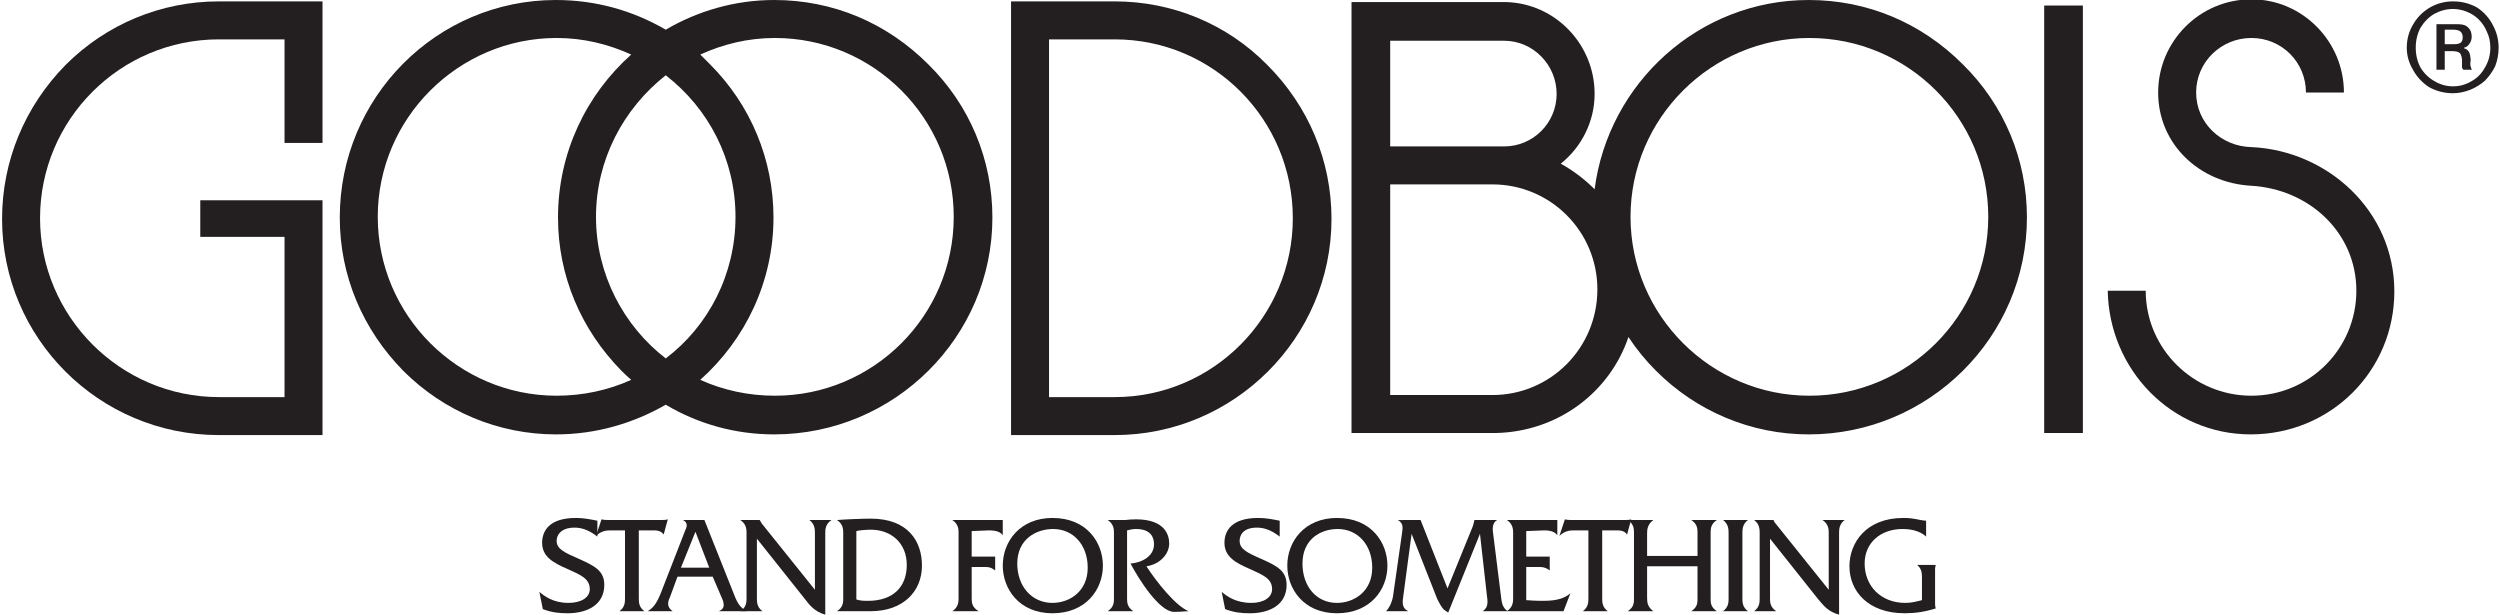
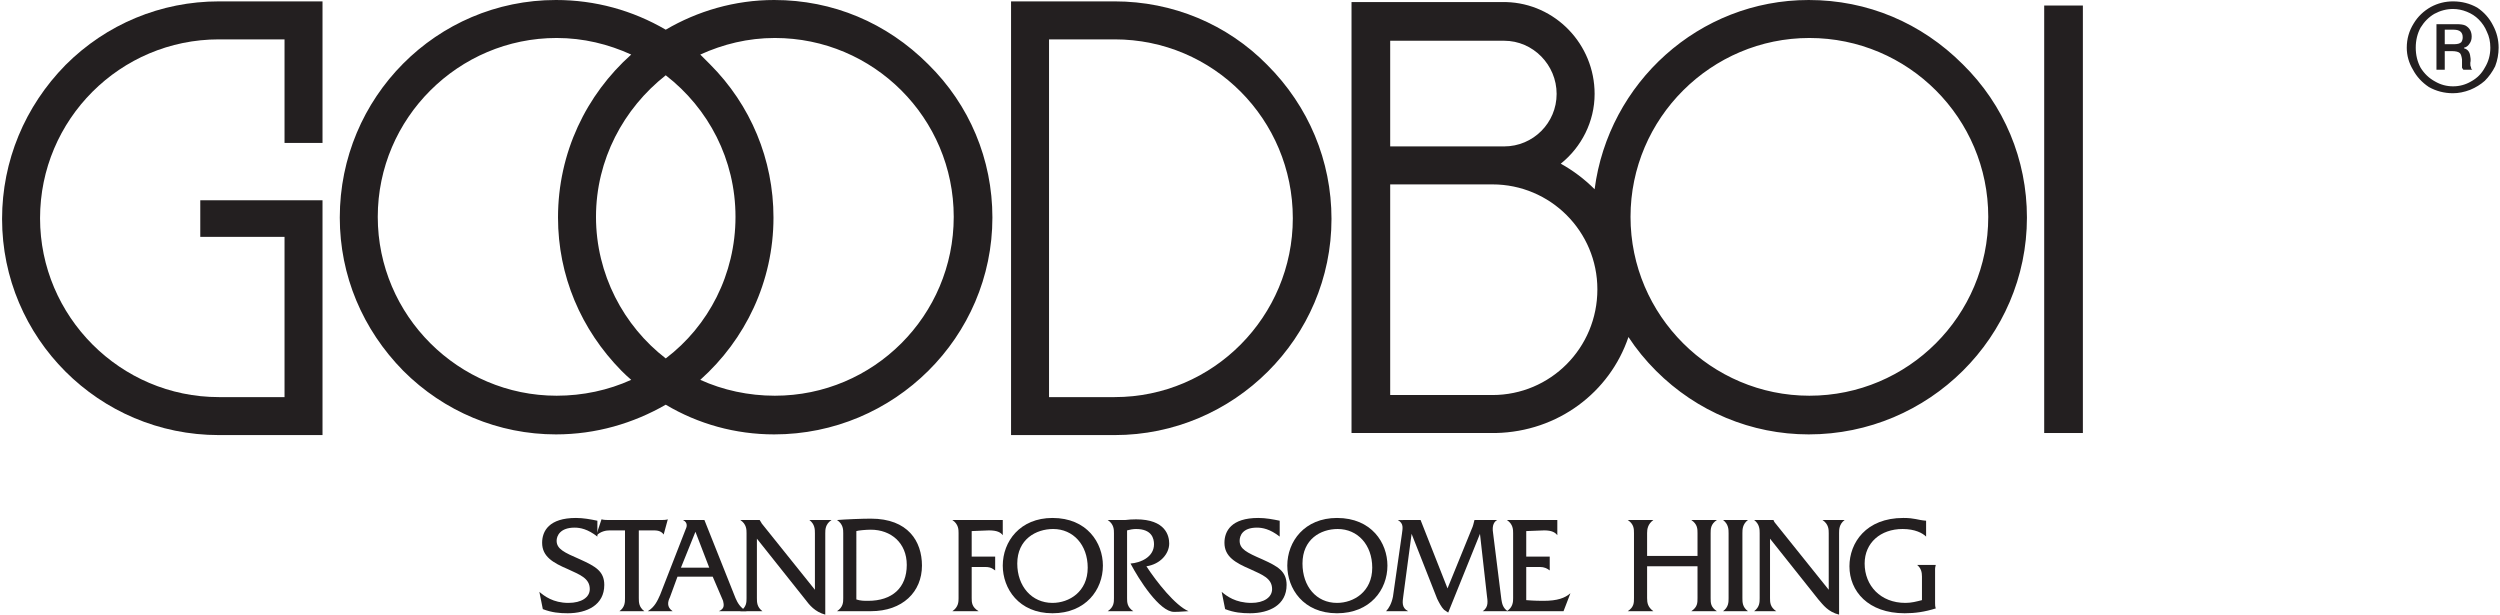
<svg xmlns="http://www.w3.org/2000/svg" version="1.2" viewBox="0 0 362 89" width="362" height="89">
  <style>.a{fill:#231f20}</style>
  <path fill-rule="evenodd" class="a" d="m134.4 9.3c6 5.9 9.3 13.8 9.3 22.2 0 17.3-14.2 31.4-31.6 31.4-5.6 0-11-1.5-15.7-4.3-4.7 2.7-10.1 4.3-15.9 4.3-8.3 0-16.2-3.3-22.1-9.2-5.9-6-9.2-13.8-9.2-22.2 0-17.4 14-31.5 31.3-31.5 5.7 0 11.1 1.5 15.9 4.3 4.6-2.7 10-4.3 15.7-4.3 8.5 0 16.3 3.3 22.3 9.3zm-43 45.7q-0.7-0.6-1.4-1.3c-5.9-6-9.2-13.8-9.2-22.2 0-9.4 4.1-17.8 10.6-23.6-3.3-1.5-6.9-2.4-10.8-2.4-14.2 0-25.9 11.6-25.9 25.9 0 14.3 11.7 25.9 25.9 25.9 3.8 0 7.5-0.8 10.8-2.3zm5-44.1c-6.1 4.8-10.1 12.2-10.1 20.5 0 8.3 4 15.8 10.1 20.5 6.2-4.7 10.1-12.2 10.1-20.5 0-8.3-3.9-15.7-10.1-20.5zm41.7 20.5c0-14.3-11.6-25.9-25.9-25.9-3.9 0-7.5 0.9-10.8 2.4q0.7 0.7 1.4 1.4c5.9 5.9 9.2 13.8 9.2 22.2 0 9.3-4.1 17.7-10.6 23.5 3.3 1.5 7 2.3 10.8 2.3 14.3 0 25.9-11.6 25.9-25.9z" />
  <path fill-rule="evenodd" class="a" d="m183.5 9.4c6 6 9.3 13.9 9.3 22.3 0 17.2-14.1 31.3-31.4 31.3h-15v-62.8h15c8.4 0 16.3 3.3 22.1 9.2zm3.7 22.2c0-14.3-11.5-25.9-25.8-25.9h-9.5v51.8h9.5c14.3 0 25.8-11.7 25.8-25.9z" />
  <path fill-rule="evenodd" class="a" d="m284.2 9.3c6 5.9 9.3 13.8 9.3 22.2 0 17.3-14.2 31.4-31.6 31.4-8.3 0-16.2-3.3-22.1-9.2q-2.3-2.3-4-4.9c-2.7 8-10.2 13.7-19.2 13.9h-20.9v-62.4h22.4c7.1 0.2 12.8 6.1 12.8 13.3 0 4-1.9 7.7-4.9 10.1q2.7 1.5 4.9 3.7c2-15.4 15.1-27.4 31-27.4 8.5 0 16.3 3.3 22.3 9.3zm-82.9 11.9h16.5c4.2 0 7.6-3.4 7.6-7.6 0-4.2-3.4-7.7-7.6-7.7h-16.5zm30 20.7c0-8.4-6.8-15.2-15.2-15.2h-14.8v30.5h14.8c8.4 0 15.2-6.8 15.2-15.3zm56.6-10.5c0-14.3-11.6-25.9-25.9-25.9-14.2 0-25.9 11.6-25.9 25.9 0 14.3 11.7 25.9 25.9 25.9 14.3 0 25.9-11.6 25.9-25.9z" />
  <path class="a" d="m296 62.7h5.6v-61.9h-5.6z" />
-   <path class="a" d="m326 21.3c-4.4-0.1-8-3.5-8-7.9 0-4.4 3.6-7.9 8-7.9 4.4 0 7.9 3.5 7.9 7.9h5.5c0-7.4-6-13.5-13.4-13.5-7.5 0-13.5 6.1-13.5 13.5 0 7.5 6 13.1 13.5 13.5 8.4 0.5 15.2 6.8 15.2 15.2 0 8.4-6.8 15.2-15.2 15.2-8.4 0-15.3-6.8-15.3-15.2h-5.5c0.2 11.4 9.2 20.8 20.7 20.8 11.6 0 20.8-9.2 20.8-20.7 0-11.7-9.7-20.4-20.7-20.9z" />
  <path class="a" d="m9.5 9.4c-5.9 6-9.2 13.9-9.2 22.3 0 17.2 14 31.3 31.4 31.3h15v-34h-17.7v5.3h12.2v23.2h-9.5c-14.3 0-25.9-11.7-25.9-25.9 0-14.3 11.6-25.9 25.9-25.9h9.5v15h5.5v-20.5h-15c-8.4 0-16.3 3.3-22.2 9.2z" />
  <path fill-rule="evenodd" class="a" d="m348.5 6.9q0-1.9 1-3.5 0.9-1.5 2.5-2.4 1.5-0.8 3.2-0.8 1.9 0 3.5 0.9 1.5 1 2.3 2.6 0.8 1.5 0.8 3.2 0 1.4-0.5 2.7-0.6 1.2-1.5 2.1-0.9 0.8-2.1 1.3-1.3 0.5-2.5 0.5-1.9 0-3.5-0.9-1.5-1-2.3-2.5-0.9-1.5-0.9-3.2zm1.3 0q0 1.6 0.7 2.9 0.8 1.3 2.1 2 1.2 0.7 2.6 0.7 1.4 0 2.6-0.7 1.3-0.7 2-2 0.8-1.3 0.8-2.9 0-1.3-0.5-2.3-0.4-1-1.2-1.8-0.7-0.7-1.7-1.1-1-0.4-2-0.4-1.4 0-2.7 0.7-1.2 0.7-2 2-0.7 1.3-0.7 2.9zm4.2 3.2h-1.2v-6.6h2.9q0.9 0 1.3 0.2 0.9 0.5 0.9 1.6 0 0.6-0.3 1-0.3 0.5-0.8 0.6v0.1q0.8 0.2 0.9 1.2 0.1 0.5 0 0.9c0 0.3 0 0.5 0.1 0.6q0 0.3 0.2 0.4h-1.3q-0.1-0.1-0.2-0.3 0-0.1 0-1.2-0.1-0.7-0.3-0.9-0.3-0.3-1.2-0.3h-1zm0-5.8v2.1h1.4q0.7 0 1-0.3 0.2-0.3 0.2-0.7 0-1.1-1.3-1.1z" />
  <path class="a" d="m86.5 77.7c-1.4-1.1-2.5-1.3-3.3-1.3-2.1 0-2.6 1.2-2.6 1.9 0 1.2 1.1 1.7 3.4 2.7 2.2 1 3.5 1.7 3.5 3.7 0 2.9-2.5 4.1-5.3 4.1-1.2 0-2.3-0.1-3.6-0.6l-0.5-2.5c0.7 0.6 2 1.6 4.2 1.6 1.9 0 3.1-0.8 3.1-2 0-1.6-1.5-2.1-3.2-2.9-2.1-0.9-3.7-1.8-3.7-3.8 0-1.7 1-3.6 4.9-3.6 1.1 0 2.1 0.2 3.1 0.4z" />
  <path class="a" d="m92.5 86.6c0 0.6 0 1.3 0.8 1.9h-3.6c0.8-0.6 0.8-1.3 0.8-1.9v-9.8h-2.2c-0.5 0-1.3 0.1-2 0.8l0.8-2.4c0.4 0.1 0.7 0.1 1.2 0.1h7.3c0.4 0 0.8 0 1.1-0.1l-0.6 2.2c-0.4-0.6-1.1-0.6-1.5-0.6h-2.1z" />
  <path fill-rule="evenodd" class="a" d="m102 75.3l4.5 11.3c0.3 0.7 0.7 1.4 1.6 1.9h-4c0.9-0.4 0.7-1 0.6-1.5l-1.5-3.5h-5.1l-1.1 3c-0.3 0.6-0.5 1.4 0.4 2h-3.6c1-0.6 1.4-1.5 1.8-2.4l3.7-9.5c0.1-0.2 0.4-0.9-0.4-1.3zm-3.4 6.9h4.1l-2-5.2z" />
  <path class="a" d="m110 75.3c0.2 0.3 0.3 0.5 0.3 0.5l7.7 9.6v-8.2c0-0.5 0-1.3-0.8-1.9h3.2c-0.9 0.6-0.9 1.4-0.9 1.9v11.8c-1.5-0.4-2.3-1.4-2.9-2.2l-7-8.8v8.6c0 0.6 0 1.3 0.8 1.9h-3.2c0.9-0.6 0.9-1.3 0.9-1.9v-9.4c0-0.5 0-1.3-0.9-1.9z" />
  <path fill-rule="evenodd" class="a" d="m122.1 77.2c0-0.5 0-1.3-0.9-1.9 1.2-0.1 3.6-0.2 4.9-0.2 5.4 0 7.4 3.3 7.4 6.8 0 3.8-2.8 6.6-7.4 6.6h-4.9c0.9-0.6 0.9-1.3 0.9-1.9zm1.9 9.6c0.6 0.2 1.1 0.2 1.7 0.2 3.5 0 5.6-1.9 5.6-5.2 0-3.2-2.3-5.1-5.2-5.1-0.7 0-1.8 0.1-2.1 0.2z" />
  <path class="a" d="m144.5 75.3q0.4 0 0.7 0v2.2c-0.3-0.4-0.8-0.7-2-0.7l-2.5 0.1v3.7h2.7q0.4 0 0.7 0v2c-0.2-0.1-0.5-0.5-1.4-0.5h-2v4.5c0 0.6 0 1.3 1 1.9h-3.8c0.9-0.6 0.9-1.4 0.9-1.9v-9.4c0-0.5 0-1.3-0.9-1.9z" />
  <path fill-rule="evenodd" class="a" d="m159.7 81.9c0 3.5-2.5 6.9-7.3 6.9-4.9 0-7.2-3.6-7.2-6.9 0-3.5 2.5-6.9 7.2-6.9 5 0 7.3 3.6 7.3 6.9zm-12.4-0.3c0 3.3 2.1 5.7 5.1 5.7 2.4 0 5.1-1.6 5.1-5.1 0-3.3-2.1-5.6-5-5.6-2.5 0-5.2 1.5-5.2 5z" />
  <path class="a" d="m162.9 75.3q0.8-0.1 1.6-0.1c4.3 0 4.8 2.4 4.8 3.5 0 1.5-1.3 3-3.3 3.3 1.5 2.3 4.2 5.7 6.1 6.5-1.3 0.1-1.9 0.1-2.1 0.1-2.1 0-5.1-4.7-6.3-7 1.4-0.1 3.4-0.9 3.4-2.8 0-0.8-0.3-2.2-2.6-2.2-0.5 0-0.9 0.1-1.3 0.2v9.8c0 0.6 0 1.3 0.9 1.9h-3.7c0.9-0.6 0.9-1.3 0.9-1.9v-9.4c0-0.5 0-1.3-0.9-1.9q1.2 0 2.5 0z" />
  <path class="a" d="m185.3 77.7c-1.4-1.1-2.5-1.3-3.3-1.3-2.1 0-2.5 1.2-2.5 1.9 0 1.2 1 1.7 3.3 2.7 2.2 1 3.5 1.7 3.5 3.7 0 2.9-2.5 4.1-5.3 4.1-1.2 0-2.3-0.1-3.6-0.6l-0.5-2.5c0.7 0.6 2 1.6 4.3 1.6 1.8 0 3-0.8 3-2 0-1.6-1.5-2.1-3.2-2.9-2.1-0.9-3.7-1.8-3.7-3.8 0-1.7 1-3.6 4.9-3.6 1.1 0 2.1 0.2 3.1 0.4z" />
  <path fill-rule="evenodd" class="a" d="m200.9 81.9c0 3.5-2.5 6.9-7.3 6.9-4.9 0-7.2-3.6-7.2-6.9 0-3.5 2.5-6.9 7.2-6.9 5 0 7.3 3.6 7.3 6.9zm-12.3-0.3c0 3.3 2 5.7 5 5.7 2.4 0 5.1-1.6 5.1-5.1 0-3.3-2.1-5.6-5-5.6-2.5 0-5.1 1.5-5.1 5z" />
  <path class="a" d="m205.7 75.3l3.9 9.9 3.5-8.6c0.2-0.4 0.3-0.9 0.4-1.3h3.3c-0.4 0.2-0.8 0.7-0.6 1.9l1.2 9.6c0.1 0.6 0.2 1.2 0.9 1.7h-3.6c0.9-0.6 0.7-1.5 0.6-2.3l-1-8.9-4.6 11.4-0.6-0.4c-0.4-0.4-0.7-1-1-1.6l-3.7-9.4-1.2 9c-0.1 0.8-0.3 1.7 0.7 2.2h-3.2c0.4-0.4 0.8-1.1 1-2.1l1.3-9.1c0.1-0.8 0.3-1.5-0.6-2z" />
  <path class="a" d="m225.5 75.3v2.2c-0.3-0.4-0.8-0.7-1.9-0.7l-2.6 0.1v3.7h2.7q0.4 0 0.7 0v2c-0.4-0.3-0.8-0.5-1.4-0.5h-2v4.8c1.2 0.1 2.1 0.1 2.5 0.1 2 0 3.1-0.4 3.9-1.1l-1 2.6h-8.2c0.9-0.6 0.9-1.4 0.9-1.9v-9.4c0-0.5 0-1.3-0.9-1.9z" />
-   <path class="a" d="m232 86.6c0 0.6 0 1.3 0.8 1.9h-3.6c0.8-0.6 0.8-1.3 0.8-1.9v-9.8h-2.2c-0.5 0-1.3 0.1-2 0.8l0.8-2.4c0.4 0.1 0.7 0.1 1.2 0.1h7.3c0.4 0 0.8 0 1.1-0.1l-0.6 2.2c-0.4-0.6-1.1-0.6-1.5-0.6h-2.1z" />
  <path class="a" d="m245.8 80.5v-3.3c0-0.6 0-1.3-0.9-1.9h3.7c-0.9 0.6-0.9 1.3-0.9 1.9v9.4c0 0.7 0 1.3 0.9 1.9h-3.7c0.9-0.6 0.9-1.2 0.9-1.9v-4.6h-7.3v4.6c0 0.7 0.1 1.3 0.9 1.9h-3.7c0.9-0.6 0.9-1.2 0.9-1.9v-9.4c0-0.6 0-1.3-0.9-1.9h3.7c-0.8 0.6-0.9 1.3-0.9 1.9v3.3z" />
  <path class="a" d="m253.1 75.3c-0.8 0.6-0.8 1.4-0.8 1.9v9.4c0 0.6 0 1.3 0.8 1.9h-3.6c0.8-0.6 0.8-1.3 0.8-1.9v-9.4c0-0.5 0-1.3-0.8-1.9z" />
  <path class="a" d="m256.8 75.3c0.1 0.3 0.3 0.5 0.3 0.5l7.7 9.6v-8.2c0-0.5 0-1.3-0.9-1.9h3.2c-0.8 0.6-0.8 1.4-0.8 1.9v11.8c-1.6-0.4-2.3-1.4-3-2.2l-7-8.8v8.6c0 0.6 0 1.3 0.9 1.9h-3.2c0.8-0.6 0.8-1.3 0.8-1.9v-9.4c0-0.5 0-1.3-0.8-1.9z" />
  <path class="a" d="m278.9 77.7c-0.5-0.5-1.6-1.1-3.4-1.1-3.2 0-5.5 2-5.5 5 0 3.2 2.3 5.7 5.9 5.7 0.9 0 1.6-0.2 2.4-0.4v-3.4c0-0.6-0.1-1.2-0.7-1.7h2.7c0 0.1-0.1 0.3-0.1 0.6v4.9c0 0.3 0 0.5 0.1 0.8-1.6 0.5-3 0.7-4.5 0.7-5.3 0-8-3.2-8-6.8 0-3.4 2.4-7 7.8-7 1.7 0 2 0.3 3.3 0.4z" />
</svg>